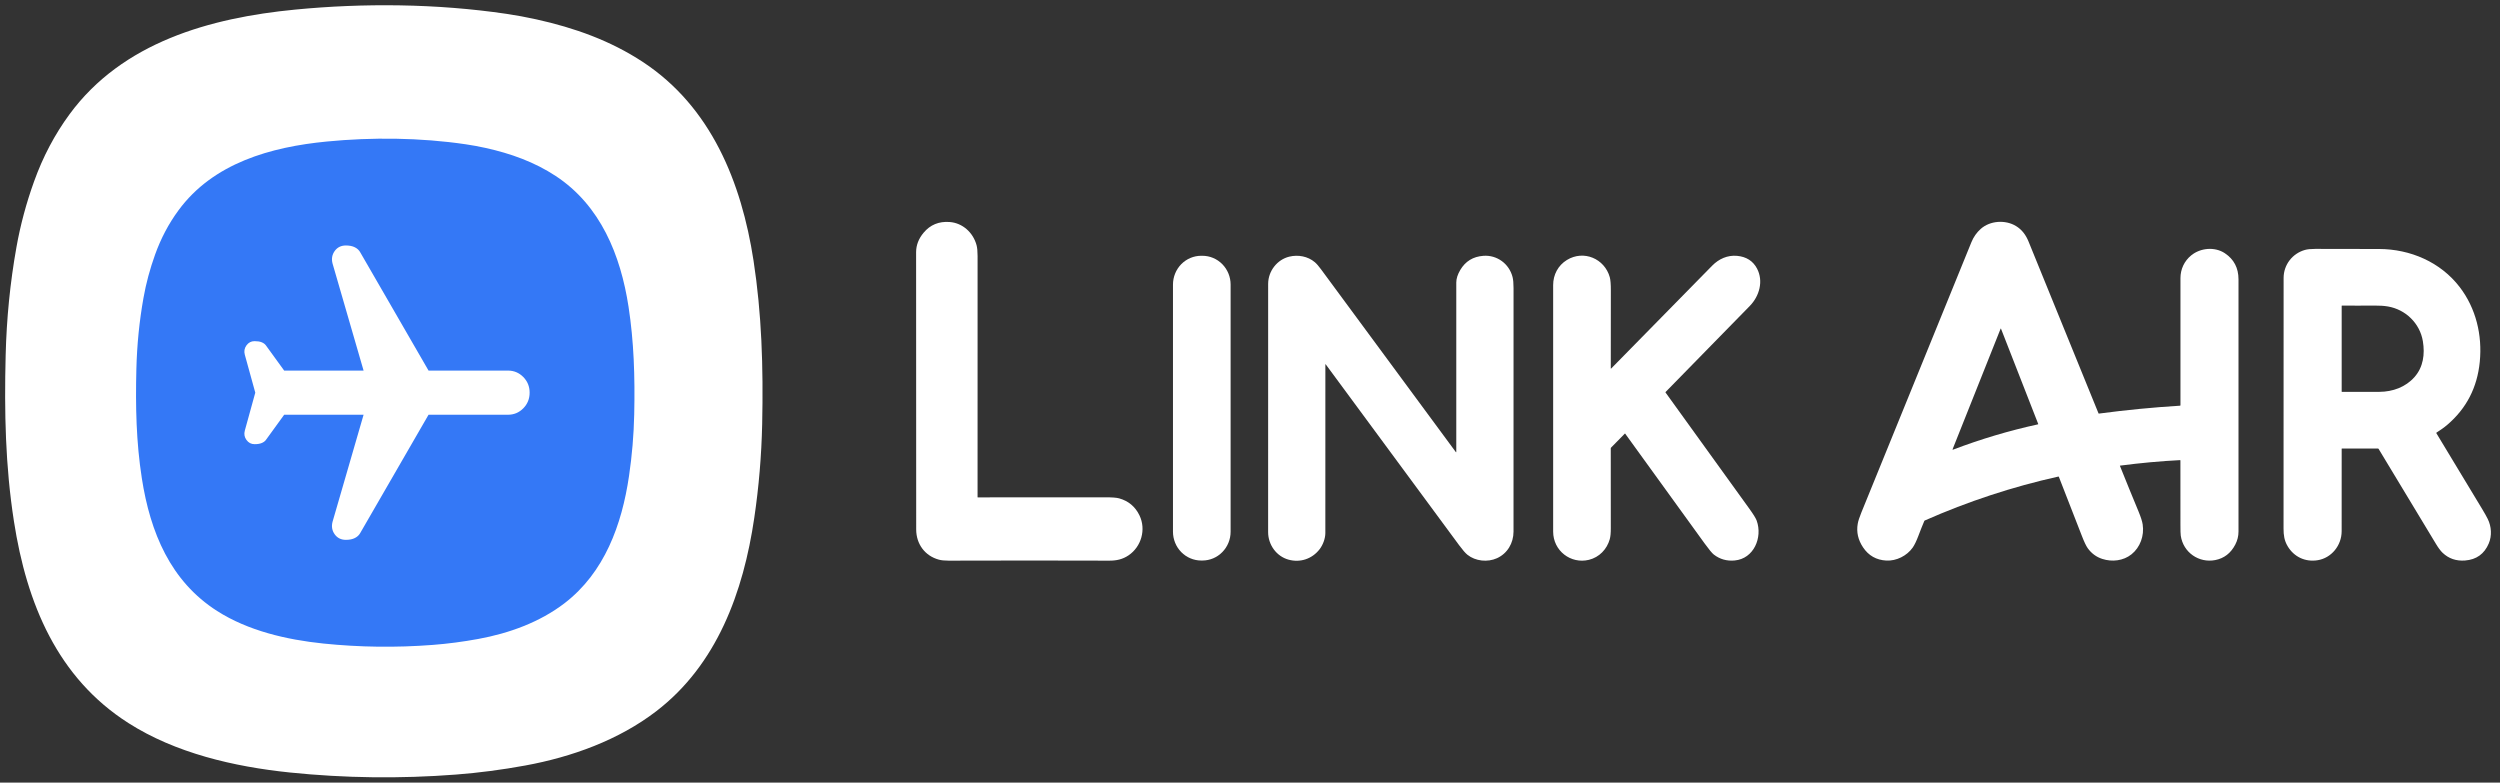
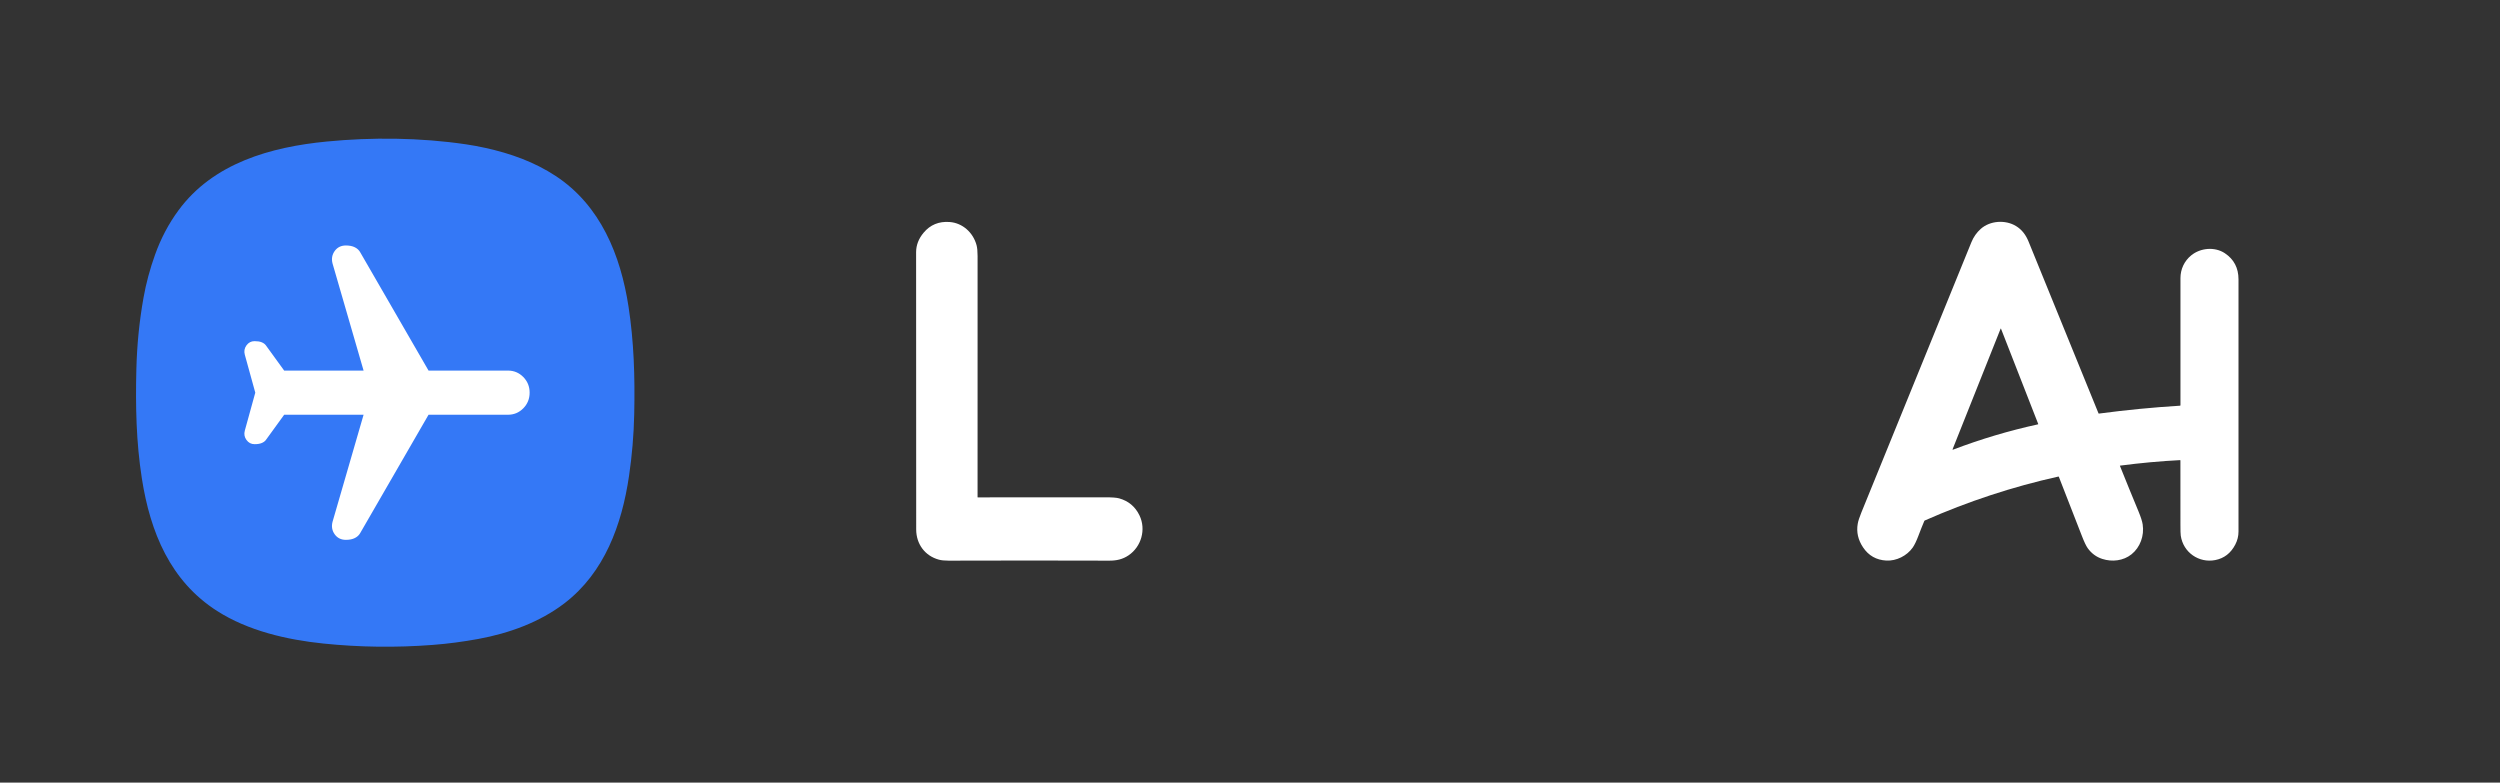
<svg xmlns="http://www.w3.org/2000/svg" width="115" height="36" viewBox="0 0 115 36" fill="none">
  <rect x="0" y="0" width="115" height="36" fill="#333333" stroke="none" />
  <g clip-path="url(#clip0_21417_79)">
-     <path d="M24.667 0.89C26.432 1.28 28.087 1.873 29.573 2.852C32.705 4.913 34.108 8.379 34.663 11.991C35.036 14.426 35.117 16.853 35.06 19.511C35.029 20.951 34.908 22.388 34.697 23.82C34.195 27.24 32.979 30.574 30.19 32.715C28.462 34.041 26.311 34.82 24.159 35.214C23.088 35.41 22.027 35.549 20.976 35.63C18.409 35.827 15.862 35.795 13.335 35.535C10.746 35.267 8.066 34.638 5.908 33.261C2.644 31.179 1.228 27.768 0.641 23.98C0.246 21.439 0.195 18.956 0.26 16.35C0.302 14.648 0.467 12.989 0.756 11.374C0.937 10.354 1.208 9.344 1.569 8.342C1.975 7.211 2.518 6.184 3.196 5.26C5.63 1.941 9.672 0.82 13.572 0.442C16.715 0.136 20.087 0.164 23.291 0.636C23.745 0.703 24.204 0.788 24.667 0.89Z" fill="white" />
    <path d="M22.335 6.805C23.496 7.062 24.585 7.452 25.563 8.096C27.624 9.452 28.548 11.733 28.913 14.11C29.158 15.712 29.212 17.309 29.174 19.058C29.154 20.006 29.074 20.952 28.935 21.895C28.605 24.145 27.804 26.339 25.969 27.748C24.832 28.62 23.417 29.133 22 29.392C21.296 29.521 20.598 29.613 19.906 29.666C18.216 29.796 16.54 29.774 14.877 29.603C13.174 29.427 11.41 29.013 9.99 28.107C7.842 26.737 6.911 24.492 6.524 21.999C6.264 20.327 6.231 18.693 6.273 16.979C6.301 15.858 6.41 14.767 6.6 13.704C6.719 13.033 6.898 12.368 7.135 11.709C7.402 10.965 7.759 10.289 8.206 9.681C9.807 7.496 12.467 6.759 15.033 6.51C17.102 6.309 19.321 6.327 21.429 6.638C21.728 6.682 22.03 6.737 22.335 6.805Z" fill="#3478F6" />
    <path d="M11.743 18.062L11.262 16.319C11.218 16.161 11.243 16.017 11.337 15.887C11.431 15.758 11.555 15.693 11.71 15.693C11.843 15.693 11.951 15.71 12.034 15.743C12.117 15.777 12.181 15.822 12.225 15.879L13.072 17.047H16.725L15.297 12.121C15.241 11.907 15.275 11.715 15.396 11.546C15.518 11.377 15.69 11.292 15.911 11.292C16.077 11.292 16.215 11.32 16.326 11.377C16.437 11.433 16.52 11.512 16.575 11.614L19.713 17.047H23.366C23.643 17.047 23.878 17.146 24.072 17.343C24.266 17.541 24.363 17.78 24.363 18.062C24.363 18.345 24.266 18.584 24.072 18.782C23.878 18.979 23.643 19.078 23.366 19.078H19.713L16.575 24.511C16.52 24.613 16.437 24.692 16.326 24.748C16.215 24.805 16.077 24.833 15.911 24.833C15.69 24.833 15.518 24.748 15.396 24.579C15.275 24.41 15.241 24.218 15.297 24.003L16.725 19.078H13.072L12.225 20.246C12.181 20.302 12.117 20.347 12.034 20.381C11.951 20.415 11.843 20.432 11.71 20.432C11.555 20.432 11.431 20.367 11.337 20.237C11.243 20.108 11.218 19.964 11.262 19.806L11.743 18.062Z" fill="white" />
    <path d="M44.968 22.871C44.968 22.873 44.969 22.875 44.97 22.876C44.972 22.878 44.974 22.879 44.976 22.879C46.962 22.882 48.928 22.881 50.872 22.877C51.161 22.876 51.363 22.892 51.479 22.924C51.908 23.043 52.22 23.304 52.415 23.706C52.731 24.358 52.497 25.151 51.916 25.544C51.639 25.731 51.359 25.791 51.025 25.79C48.614 25.782 46.152 25.782 43.639 25.79C43.45 25.79 43.299 25.775 43.187 25.744C42.549 25.571 42.145 25.026 42.145 24.355C42.142 20.036 42.141 15.784 42.141 11.6C42.141 11.278 42.256 10.979 42.487 10.704C42.791 10.34 43.189 10.176 43.681 10.212C44.277 10.255 44.764 10.695 44.922 11.279C44.953 11.394 44.969 11.561 44.969 11.781C44.968 15.535 44.967 19.231 44.968 22.871Z" fill="white" />
    <path d="M100.301 18.64C100.3 16.772 100.3 14.824 100.301 12.796C100.301 12.381 100.479 12.004 100.798 11.745C101.224 11.4 101.88 11.341 102.344 11.649C102.762 11.928 102.971 12.328 102.971 12.849C102.972 16.769 102.971 20.637 102.971 24.453C102.971 24.661 102.922 24.861 102.822 25.052C102.617 25.446 102.311 25.683 101.902 25.763C101.156 25.909 100.431 25.421 100.315 24.642C100.305 24.576 100.299 24.404 100.3 24.123C100.302 23.111 100.301 22.131 100.299 21.184C100.299 21.171 100.293 21.165 100.28 21.166C99.381 21.212 98.462 21.296 97.523 21.419C97.521 21.419 97.519 21.42 97.519 21.42L97.517 21.423L97.516 21.427L97.517 21.431C97.799 22.134 98.085 22.836 98.376 23.537C98.479 23.787 98.542 23.982 98.563 24.123C98.643 24.642 98.448 25.179 98.051 25.497C97.677 25.798 97.157 25.858 96.704 25.71C96.432 25.622 96.209 25.458 96.036 25.218C95.962 25.115 95.871 24.924 95.763 24.644C95.403 23.712 95.051 22.808 94.707 21.934C94.702 21.923 94.694 21.919 94.683 21.922C92.573 22.392 90.526 23.066 88.543 23.941C88.53 23.947 88.521 23.956 88.516 23.969C88.422 24.192 88.334 24.414 88.252 24.633C88.158 24.883 88.069 25.067 87.985 25.188C87.717 25.568 87.237 25.809 86.773 25.786C86.313 25.762 85.955 25.56 85.7 25.178C85.472 24.836 85.39 24.475 85.455 24.097C85.476 23.97 85.533 23.795 85.624 23.572C87.344 19.354 89.031 15.212 90.683 11.145C90.781 10.902 90.927 10.695 91.118 10.526C91.548 10.146 92.249 10.103 92.733 10.396C93.012 10.565 93.191 10.81 93.314 11.113C94.432 13.861 95.504 16.494 96.531 19.013C96.532 19.017 96.535 19.02 96.539 19.022C96.542 19.024 96.546 19.025 96.55 19.025C97.802 18.859 99.045 18.738 100.281 18.662C100.294 18.66 100.301 18.653 100.301 18.64ZM92.049 15.123C92.048 15.117 92.044 15.115 92.035 15.116C92.034 15.117 92.031 15.118 92.031 15.118L92.028 15.121L89.819 20.666C89.811 20.686 89.817 20.693 89.838 20.685C91.11 20.2 92.413 19.812 93.746 19.52C93.748 19.52 93.751 19.517 93.751 19.517C93.753 19.516 93.755 19.515 93.756 19.513C93.757 19.511 93.758 19.509 93.758 19.506C93.758 19.504 93.757 19.502 93.757 19.5C93.177 18.022 92.609 16.566 92.051 15.133C92.05 15.13 92.049 15.127 92.049 15.123Z" fill="white" />
-     <path d="M112.073 19.928C112.773 21.093 113.475 22.255 114.177 23.411C114.289 23.596 114.376 23.751 114.438 23.876C114.608 24.22 114.634 24.647 114.482 25.002C114.277 25.483 113.915 25.743 113.394 25.783C112.987 25.814 112.642 25.697 112.361 25.43C112.266 25.34 112.159 25.197 112.043 25.002C111.147 23.515 110.27 22.064 109.415 20.648C109.408 20.639 109.4 20.634 109.389 20.634H107.726C107.723 20.634 107.721 20.635 107.72 20.637C107.718 20.638 107.717 20.641 107.717 20.643C107.717 21.881 107.717 23.145 107.716 24.434C107.716 25.095 107.244 25.668 106.612 25.77C106.05 25.861 105.527 25.623 105.231 25.125C105.076 24.863 105.043 24.617 105.043 24.312C105.047 20.42 105.048 16.579 105.046 12.787C105.046 12.177 105.452 11.66 106.027 11.497C106.14 11.465 106.3 11.449 106.508 11.449C107.755 11.45 108.733 11.452 109.442 11.454C110.867 11.458 112.262 12.052 113.145 13.204C113.896 14.184 114.19 15.413 114.07 16.643C113.954 17.826 113.454 18.794 112.57 19.546C112.418 19.675 112.248 19.791 112.08 19.899C112.068 19.907 112.066 19.916 112.073 19.928ZM107.734 14.056C107.732 14.056 107.73 14.057 107.728 14.058C107.725 14.059 107.723 14.06 107.721 14.062C107.721 14.062 107.719 14.065 107.718 14.068C107.717 14.07 107.717 14.072 107.717 14.075V18.013C107.717 18.021 107.721 18.026 107.73 18.026C108.313 18.028 108.887 18.028 109.452 18.025C110.064 18.021 110.656 17.81 111.068 17.343C111.469 16.889 111.551 16.294 111.452 15.697C111.315 14.864 110.649 14.236 109.846 14.098C109.673 14.068 109.46 14.054 109.208 14.056C108.696 14.061 108.204 14.061 107.734 14.056Z" fill="white" />
-     <path d="M56.608 24.461C56.608 24.812 56.471 25.148 56.227 25.396C55.984 25.645 55.654 25.784 55.309 25.784H55.255C55.085 25.784 54.916 25.75 54.759 25.683C54.601 25.617 54.458 25.52 54.337 25.396C54.217 25.274 54.121 25.128 54.056 24.967C53.991 24.806 53.957 24.634 53.957 24.461V13.089C53.957 12.915 53.991 12.743 54.056 12.583C54.121 12.422 54.217 12.276 54.337 12.153C54.458 12.03 54.601 11.933 54.759 11.866C54.916 11.8 55.085 11.766 55.255 11.766H55.309C55.654 11.766 55.984 11.905 56.227 12.153C56.471 12.402 56.608 12.738 56.608 13.089V24.461Z" fill="white" />
-     <path d="M60.985 16.762C60.973 16.745 60.967 16.747 60.967 16.767C60.966 19.302 60.965 21.886 60.966 24.518C60.966 24.766 60.859 25.06 60.702 25.265C60.355 25.712 59.812 25.892 59.273 25.744C58.717 25.591 58.335 25.062 58.334 24.48C58.332 20.625 58.332 16.817 58.335 13.06C58.335 12.466 58.753 11.938 59.311 11.805C59.712 11.709 60.16 11.787 60.483 12.062C60.562 12.129 60.657 12.238 60.768 12.389C62.838 15.196 64.904 17.998 66.967 20.794C66.981 20.813 66.989 20.811 66.989 20.786C66.988 18.146 66.988 15.55 66.989 12.997C66.989 12.819 67.05 12.626 67.172 12.419C67.407 12.021 67.76 11.803 68.232 11.768C68.859 11.72 69.42 12.13 69.577 12.741C69.608 12.858 69.623 13.029 69.623 13.255C69.622 16.892 69.622 20.624 69.622 24.451C69.622 24.987 69.337 25.462 68.86 25.678C68.428 25.873 67.87 25.815 67.502 25.519C67.407 25.443 67.281 25.298 67.123 25.084C65.057 22.278 63.011 19.504 60.985 16.762Z" fill="white" />
-     <path d="M74.756 19.945L74.753 19.943L74.75 19.942L74.746 19.942L74.744 19.944L74.109 20.59C74.105 20.595 74.101 20.6 74.099 20.606C74.096 20.612 74.095 20.619 74.095 20.625C74.094 21.912 74.095 23.137 74.097 24.298C74.098 24.517 74.082 24.684 74.05 24.8C73.919 25.27 73.563 25.636 73.091 25.752C72.253 25.956 71.445 25.334 71.445 24.454C71.446 20.729 71.446 16.95 71.445 13.115C71.445 12.636 71.672 12.208 72.078 11.959C72.85 11.486 73.811 11.897 74.05 12.751C74.083 12.87 74.1 13.078 74.099 13.374C74.094 14.561 74.094 15.751 74.096 16.943C74.096 16.961 74.103 16.964 74.115 16.951C75.578 15.456 77.126 13.879 78.761 12.22C79.068 11.908 79.467 11.729 79.905 11.769C80.333 11.809 80.639 12.004 80.824 12.355C81.127 12.932 80.932 13.621 80.494 14.07C79.333 15.26 78.041 16.581 76.617 18.032C76.61 18.04 76.609 18.048 76.616 18.057C77.889 19.825 79.176 21.61 80.476 23.409C80.659 23.664 80.77 23.844 80.808 23.95C81.087 24.727 80.675 25.701 79.796 25.782C79.434 25.816 79.114 25.725 78.836 25.51C78.754 25.446 78.614 25.277 78.416 25.004C77.197 23.313 75.977 21.627 74.756 19.945Z" fill="white" />
  </g>
  <defs>
    <clipPath id="clip0_21417_79">
      <rect width="115" height="36" fill="white" />
    </clipPath>
  </defs>
</svg>